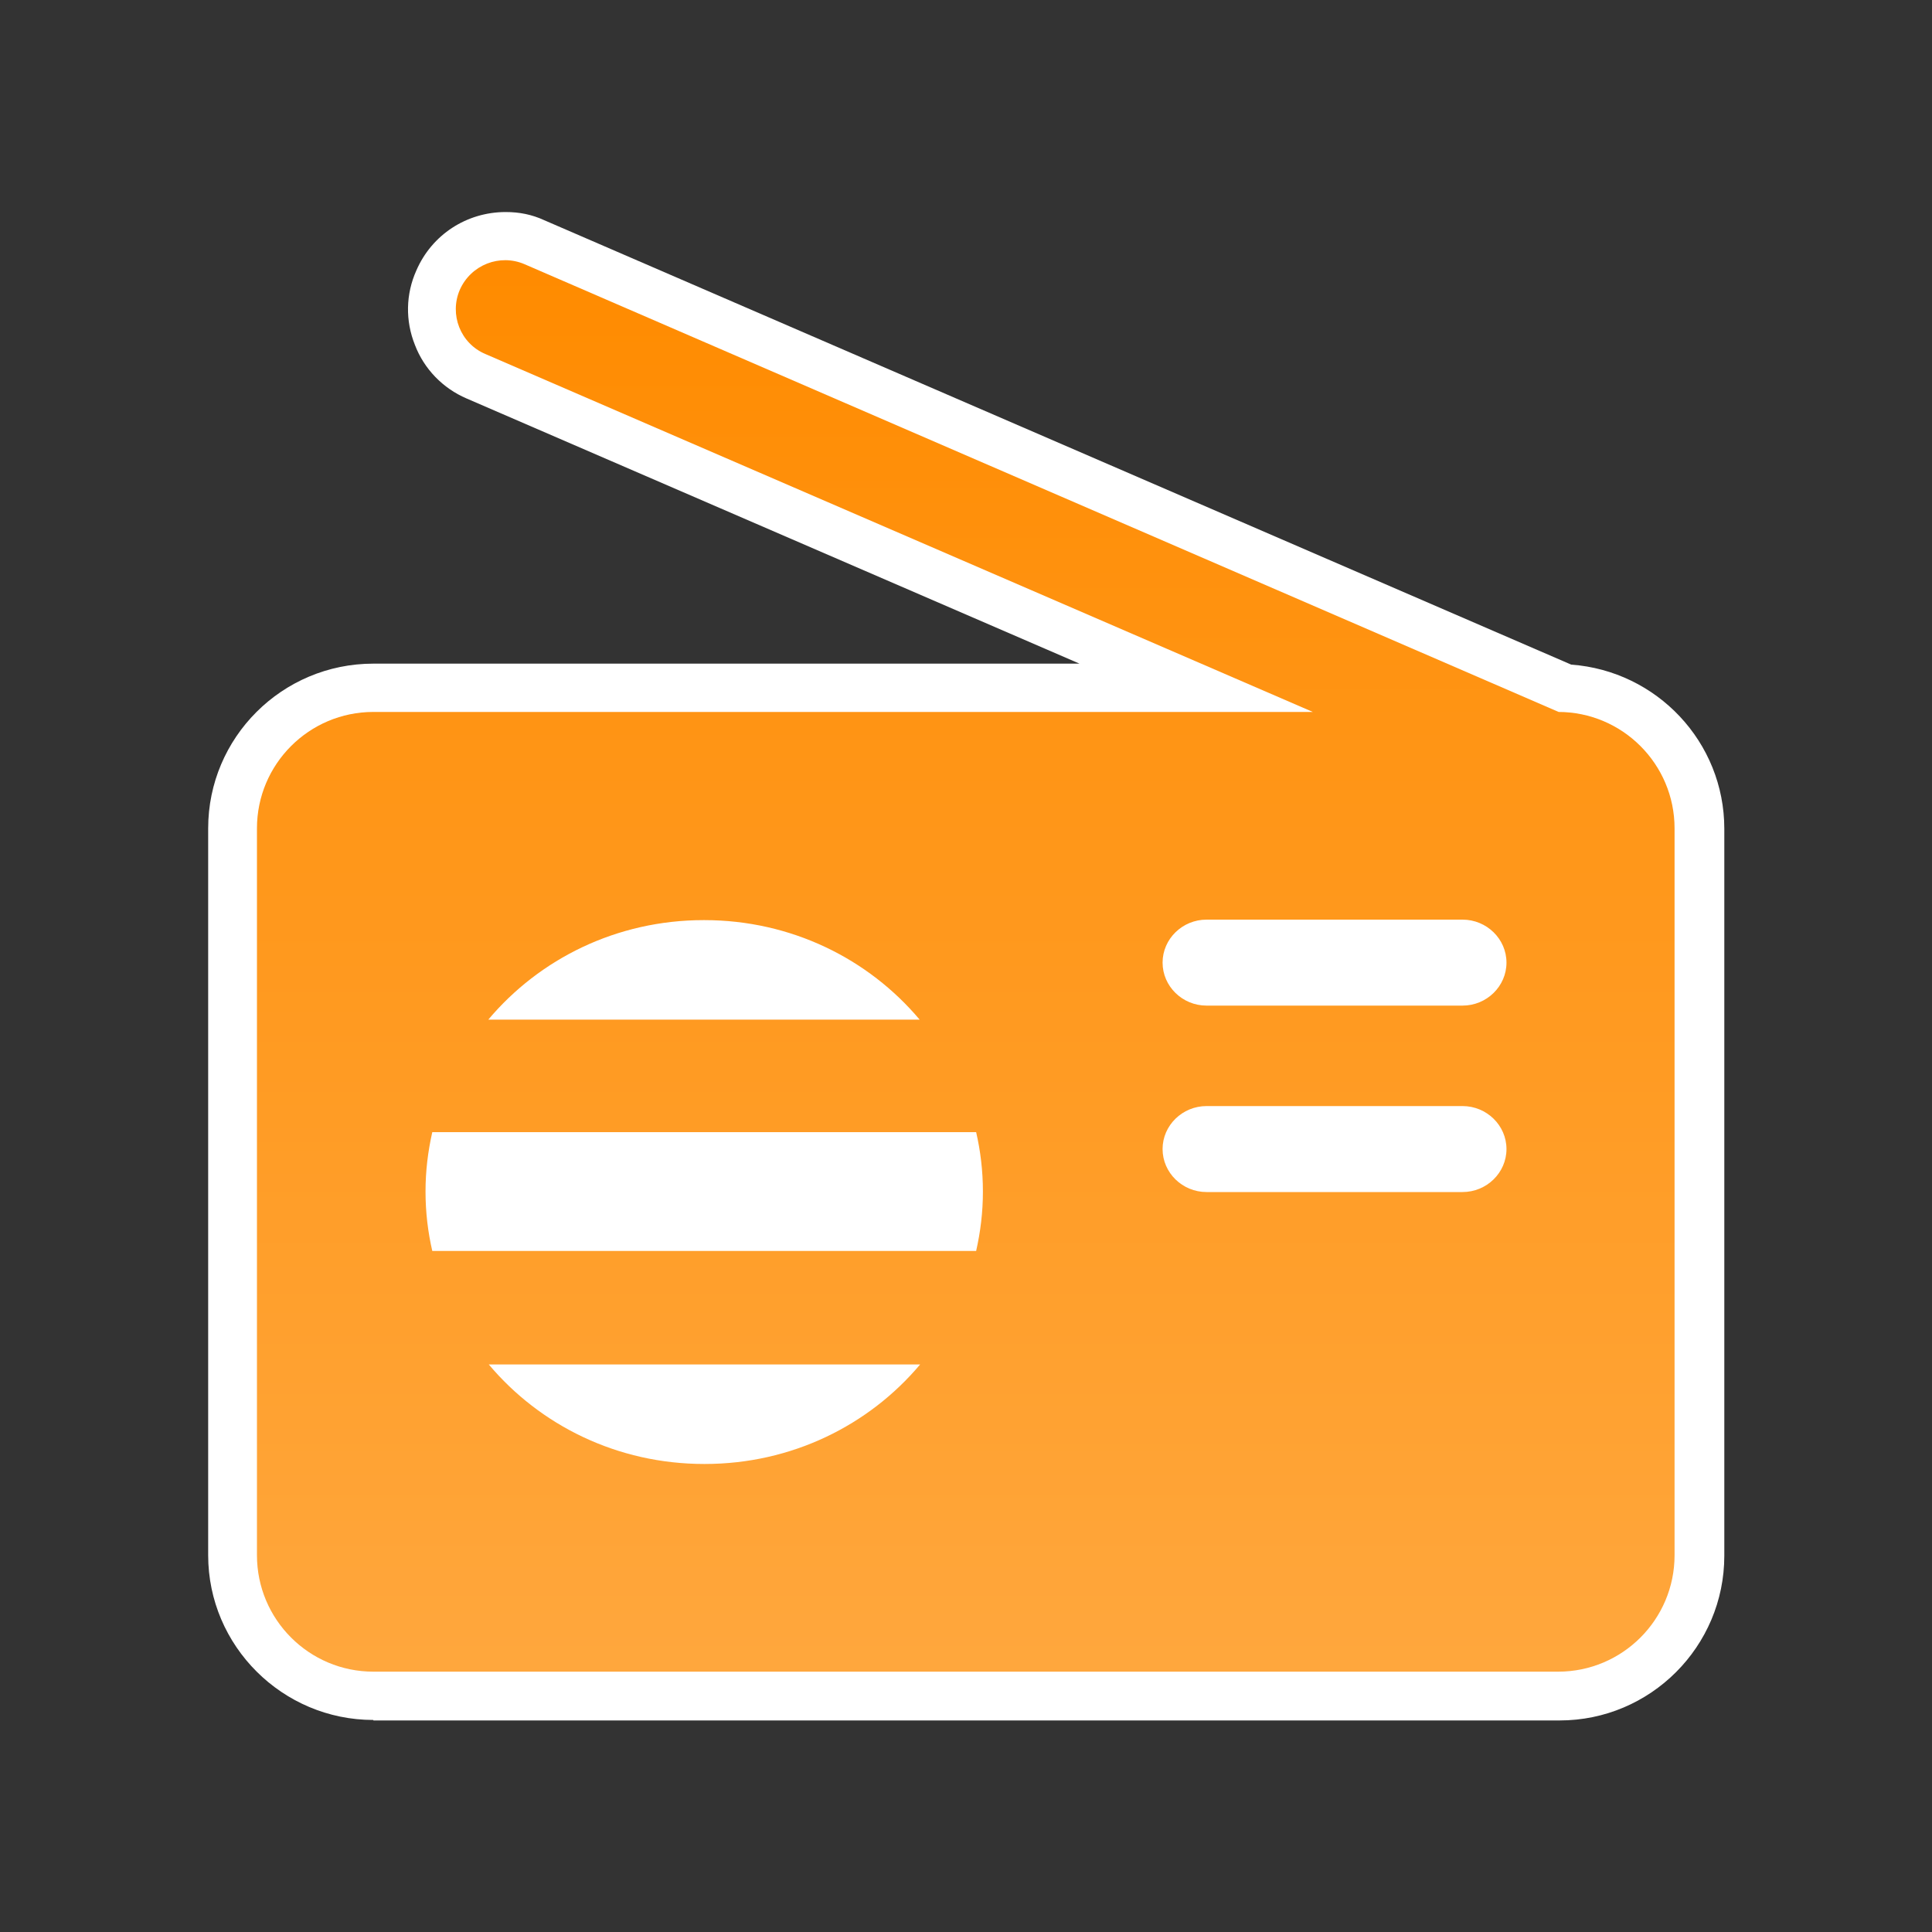
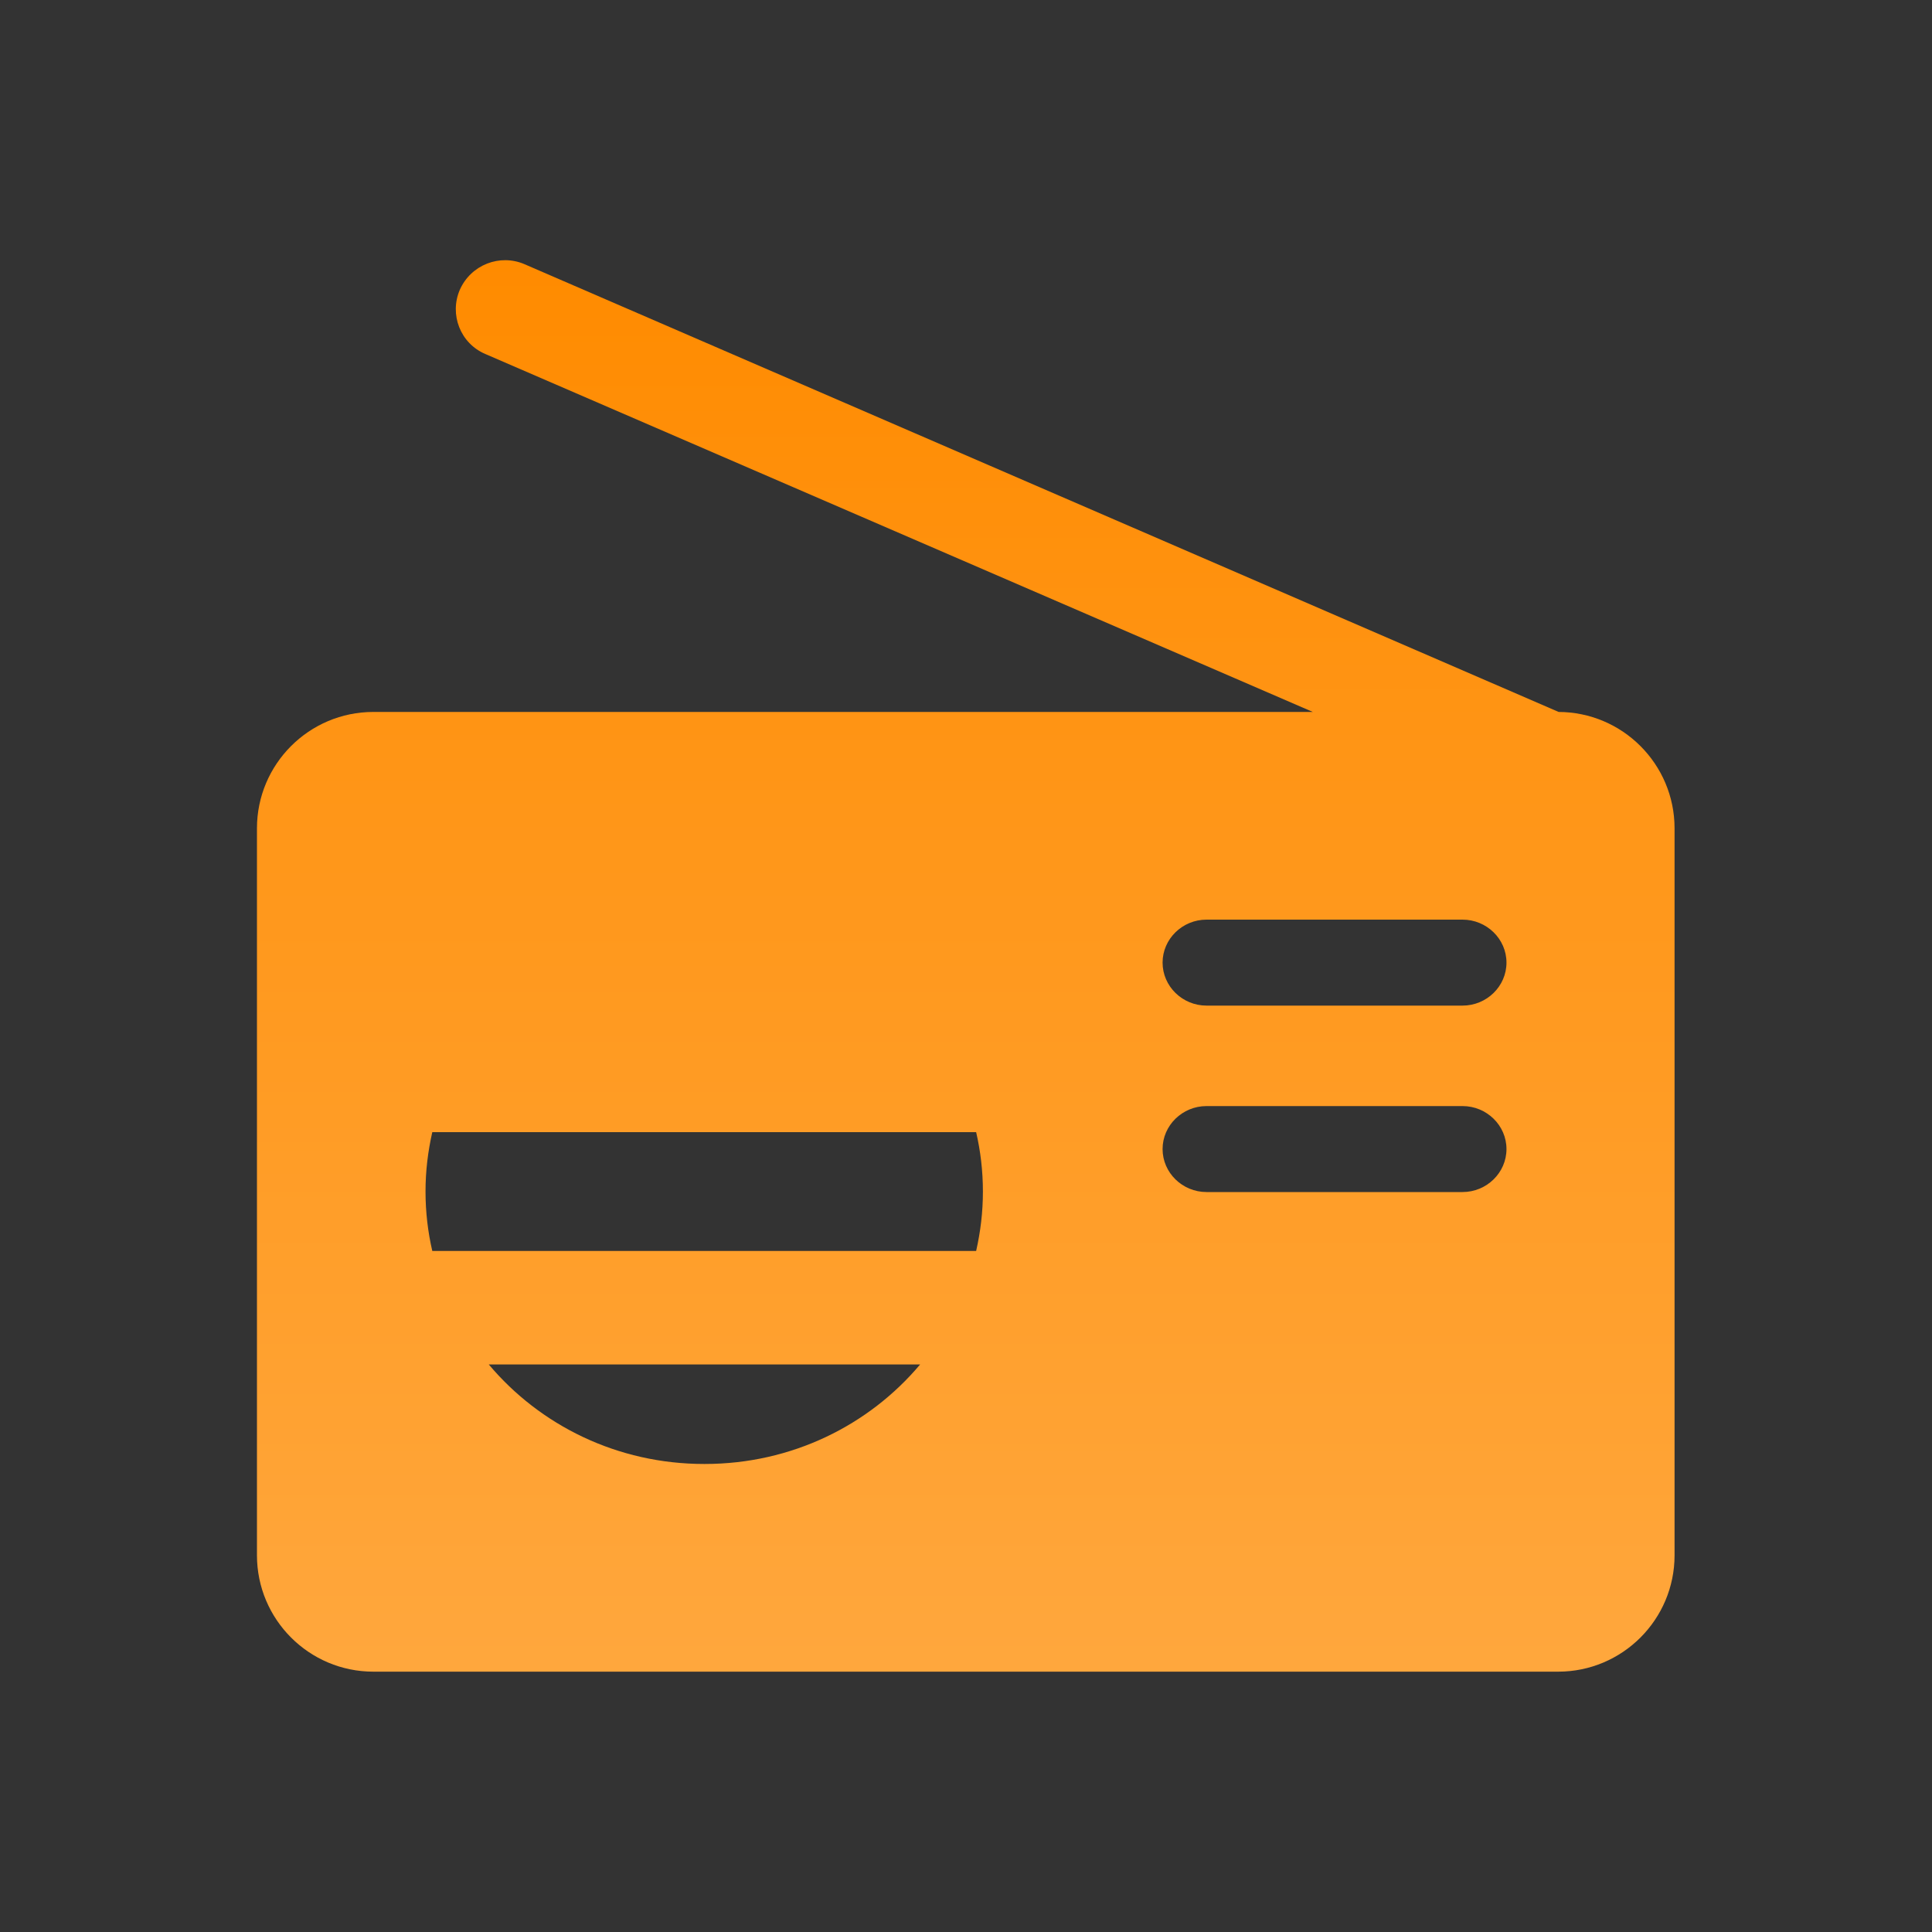
<svg xmlns="http://www.w3.org/2000/svg" id="_2024_rn" data-name="2024_rn" viewBox="0 0 40 40">
  <rect x="0" y="0" width="40" height="40" fill="#333333" stroke="none" />
  <defs>
    <linearGradient id="_名称未設定グラデーション_21" data-name="名称未設定グラデーション 21" x1="20" y1="34.61" x2="20" y2="5.39" gradientUnits="userSpaceOnUse">
      <stop offset="0" stop-color="#ffa73d" />
      <stop offset="1" stop-color="#ff8b00" />
    </linearGradient>
  </defs>
  <g id="c-radio">
-     <path d="M7.73,35.61c-1.88,0-3.42-1.53-3.42-3.41v-15.05c0-1.88,1.53-3.41,3.42-3.41h14.62l-12.69-5.49c-.49-.21-.88-.61-1.07-1.11-.2-.5-.19-1.05.03-1.54.32-.74,1.04-1.21,1.85-1.21.28,0,.54.05.8.17l21.26,9.2c1.77.13,3.17,1.6,3.17,3.4v15.05c0,1.88-1.53,3.41-3.41,3.41H7.73Z" style="fill: #fff; stroke-width: 0px;" />
-     <path d="M32.27,14.74h0S10.86,5.47,10.86,5.47c-.51-.22-1.11.01-1.34.53-.22.51.01,1.11.53,1.33l17.13,7.41H7.73c-1.33,0-2.41,1.08-2.41,2.41v15.05c0,1.33,1.08,2.41,2.41,2.41h24.53c1.33,0,2.41-1.08,2.41-2.41v-15.05c0-1.33-1.08-2.41-2.41-2.41ZM14.58,19.05c1.8,0,3.4.8,4.46,2.06h-8.93c1.06-1.26,2.66-2.06,4.46-2.06ZM14.58,30.31c-1.8,0-3.4-.8-4.46-2.06h8.93c-1.06,1.26-2.66,2.06-4.46,2.06ZM20.21,25.9h-11.26c-.09-.39-.14-.8-.14-1.23s.05-.83.14-1.23h11.26c.09.39.14.8.14,1.23s-.05.83-.14,1.23ZM30.28,24.68h-5.3c-.5,0-.91-.4-.91-.89s.41-.89.91-.89h5.3c.5,0,.91.4.91.89s-.41.89-.91.89ZM31.19,19.93c0,.49-.41.89-.91.89h-5.3c-.5,0-.91-.4-.91-.89h0c0-.49.41-.89.91-.89h5.3c.5,0,.91.4.91.89h0Z" style="fill: url(#_名称未設定グラデーション_21); stroke-width: 0px;" />
+     <path d="M32.27,14.74h0S10.86,5.47,10.86,5.47c-.51-.22-1.11.01-1.34.53-.22.51.01,1.11.53,1.33l17.13,7.41H7.73c-1.33,0-2.41,1.08-2.41,2.41v15.05c0,1.33,1.08,2.41,2.41,2.41h24.53c1.33,0,2.41-1.08,2.41-2.41v-15.05c0-1.33-1.08-2.41-2.41-2.41ZM14.58,19.05c1.8,0,3.4.8,4.46,2.06c1.06-1.26,2.66-2.06,4.46-2.06ZM14.58,30.31c-1.8,0-3.4-.8-4.46-2.06h8.93c-1.06,1.26-2.66,2.06-4.46,2.06ZM20.21,25.9h-11.26c-.09-.39-.14-.8-.14-1.23s.05-.83.14-1.23h11.26c.09.39.14.8.14,1.23s-.05.83-.14,1.23ZM30.28,24.68h-5.3c-.5,0-.91-.4-.91-.89s.41-.89.91-.89h5.3c.5,0,.91.4.91.89s-.41.89-.91.89ZM31.19,19.93c0,.49-.41.89-.91.89h-5.3c-.5,0-.91-.4-.91-.89h0c0-.49.41-.89.91-.89h5.3c.5,0,.91.4.91.89h0Z" style="fill: url(#_名称未設定グラデーション_21); stroke-width: 0px;" />
  </g>
</svg>